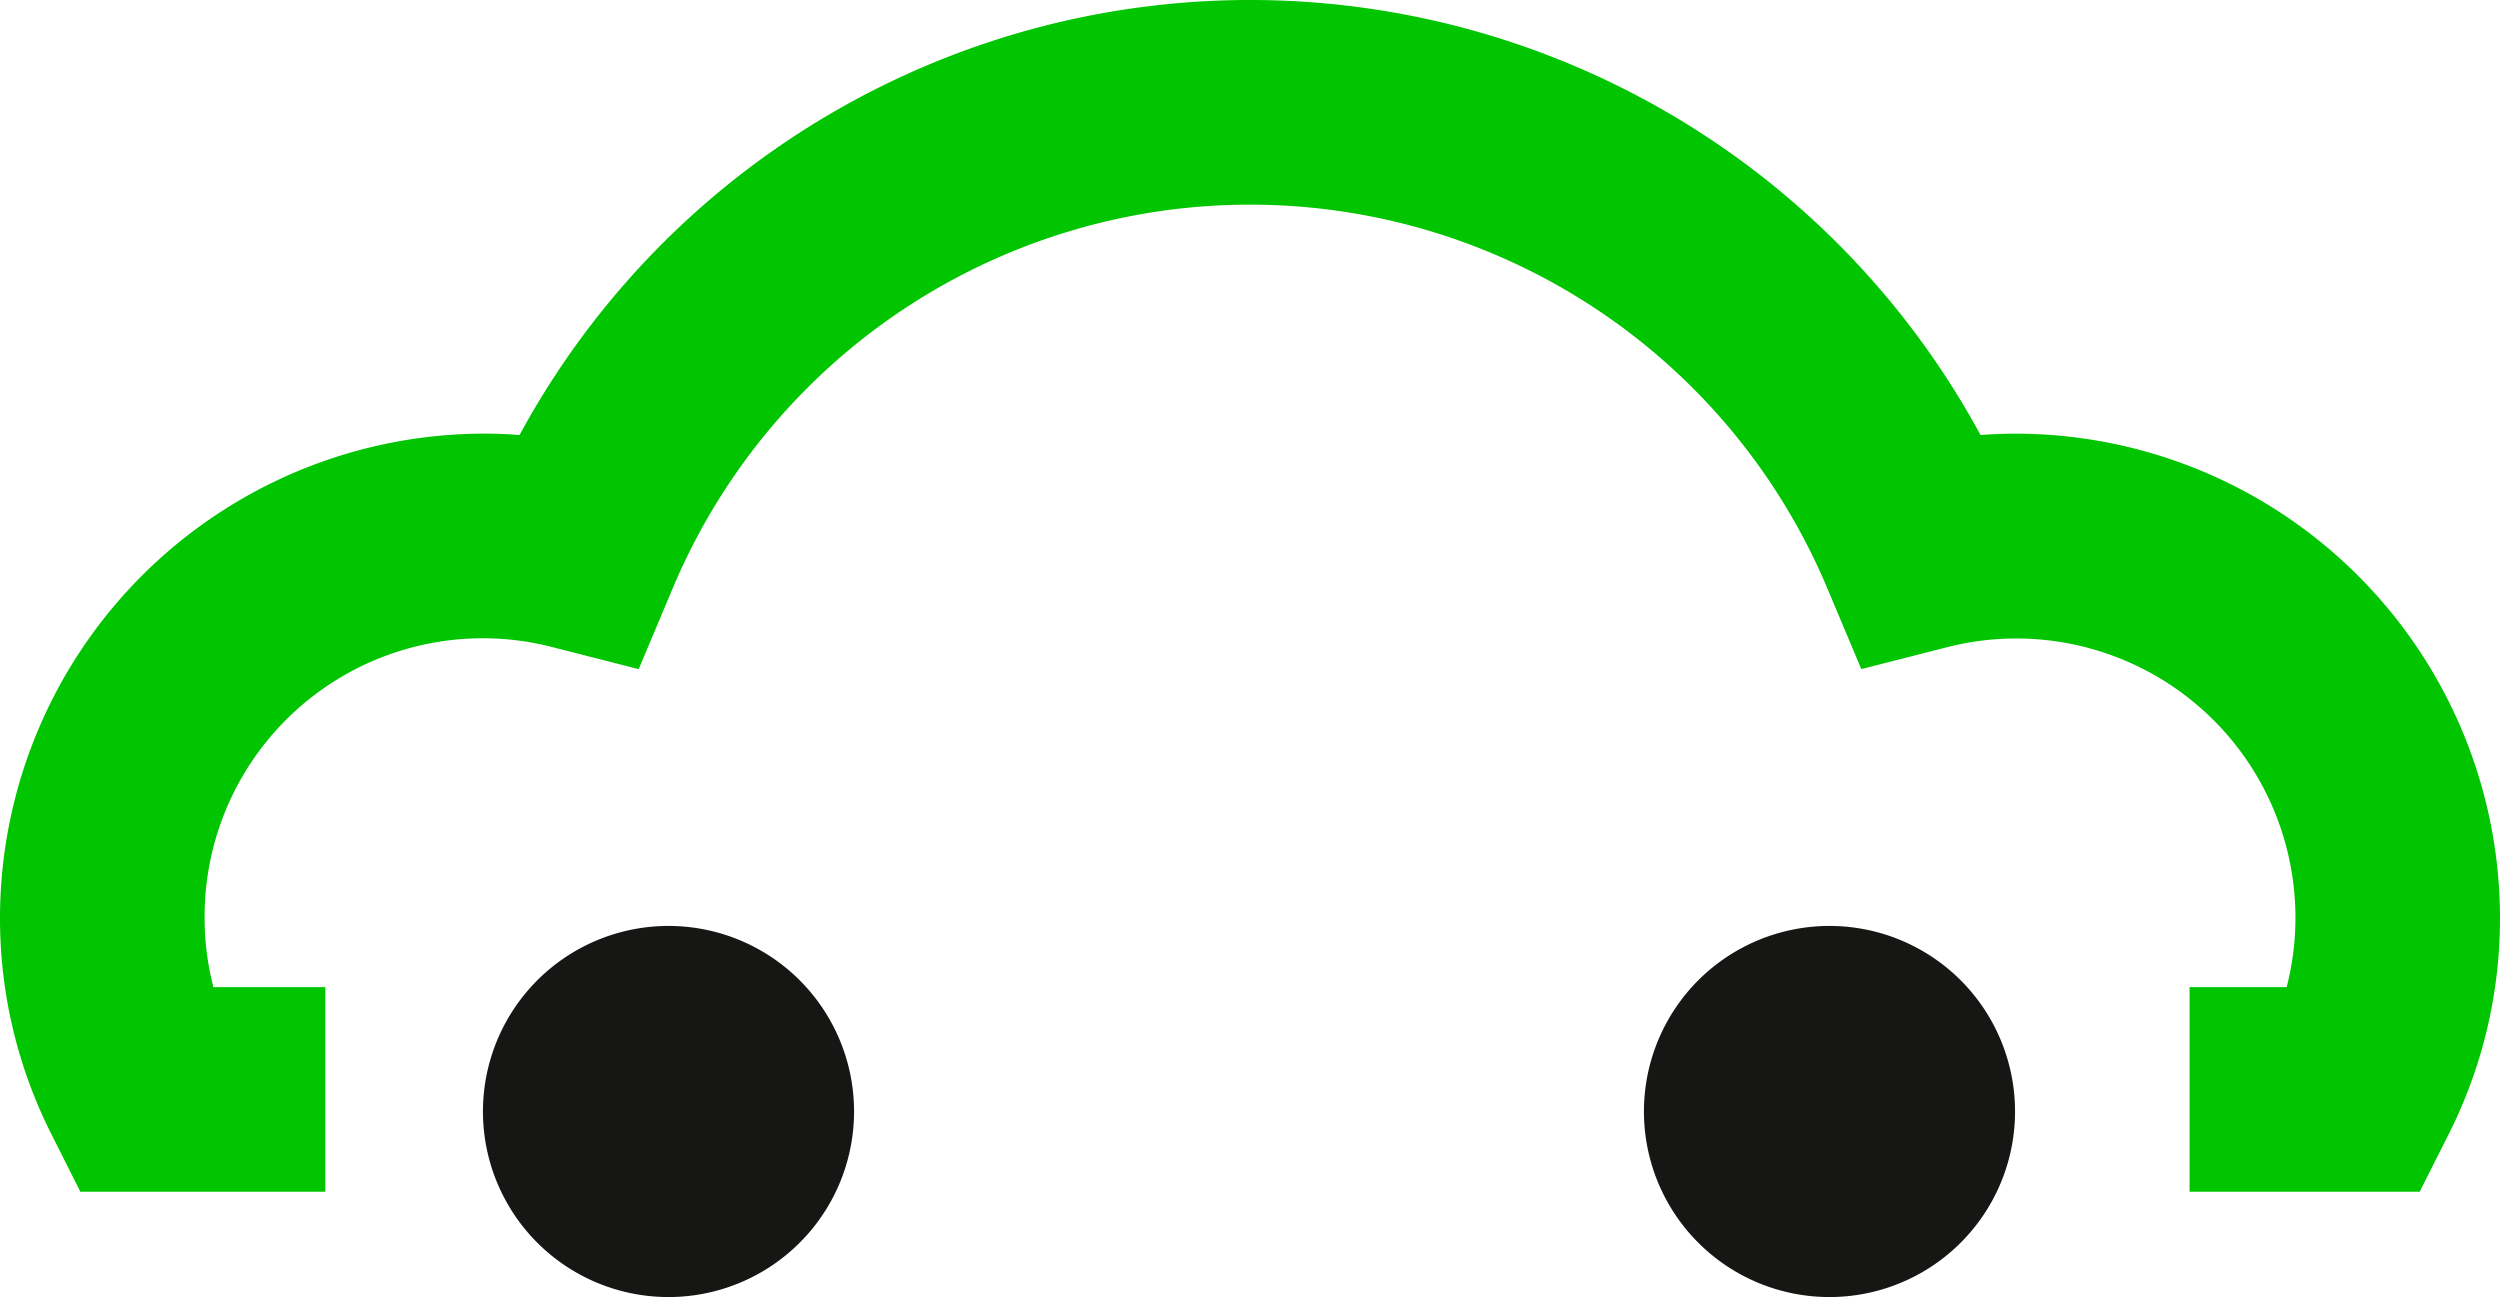
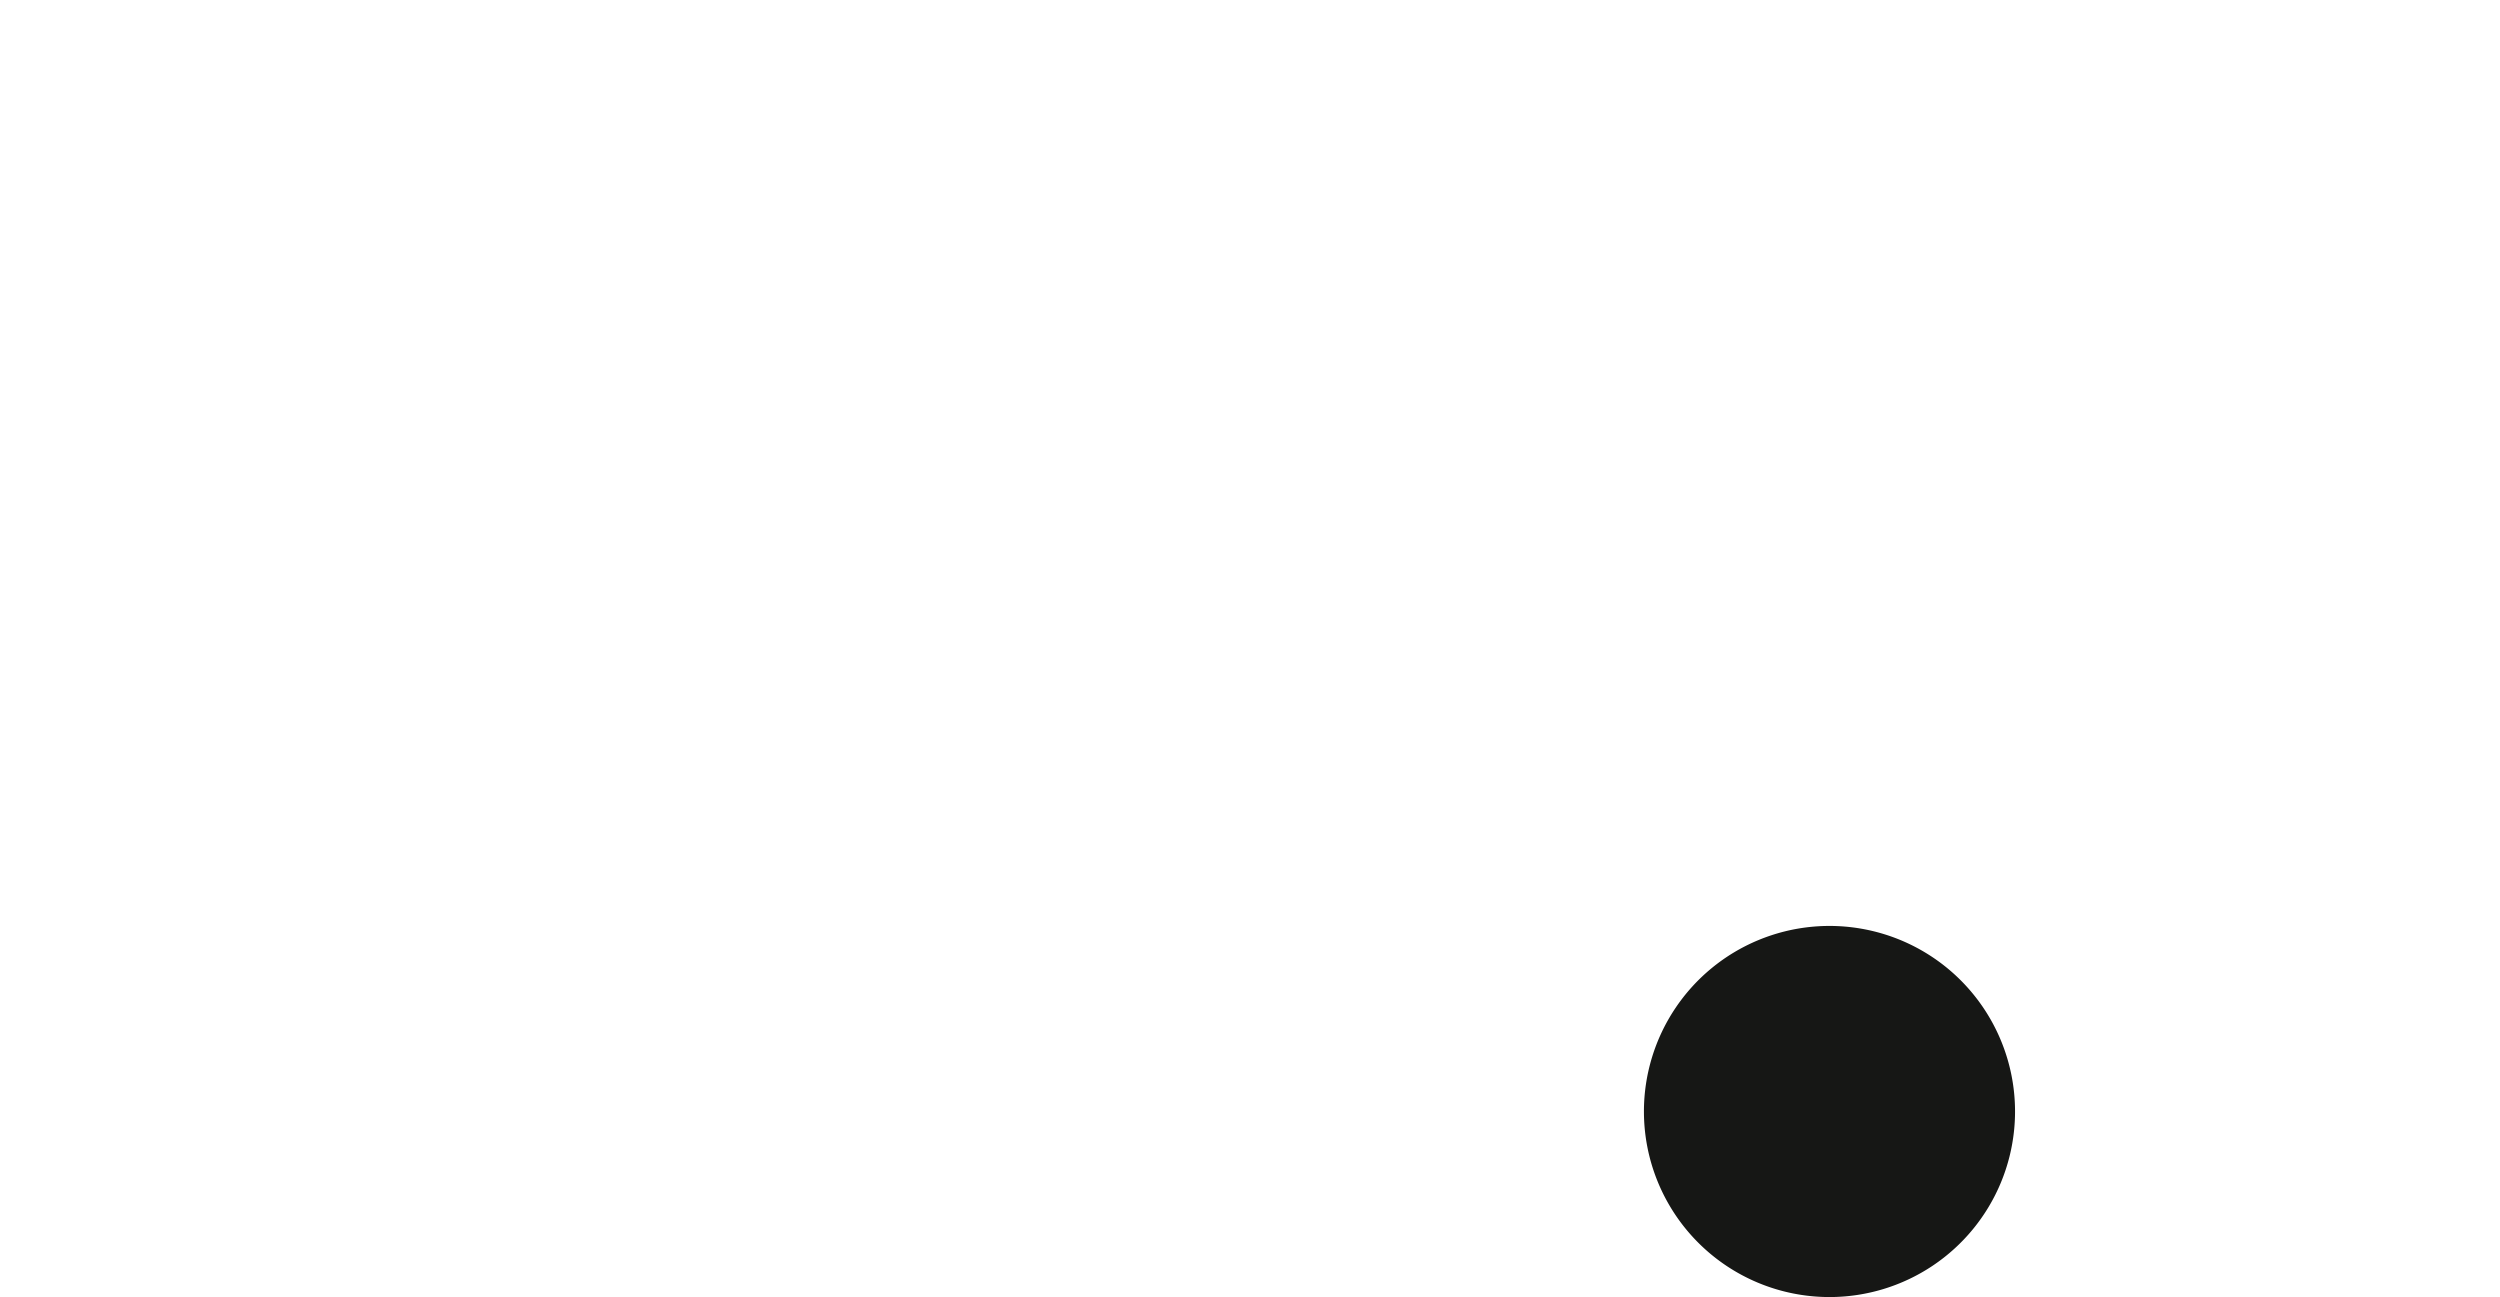
<svg xmlns="http://www.w3.org/2000/svg" width="122" height="63.295" viewBox="0 0 122 63.295">
  <g id="Group_50" data-name="Group 50" transform="translate(-278 -2824)">
-     <path id="Path_100" data-name="Path 100" d="M98.371,21.163q-.856,0-1.722.066a40.543,40.543,0,0,0-71.294,0q-.869-.068-1.725-.068A23.657,23.657,0,0,0,0,44.792a23.353,23.353,0,0,0,2.54,10.62l1.382,2.745H15.875V48.172h-5.46a13.352,13.352,0,0,1-.43-3.38A13.577,13.577,0,0,1,27,31.59l4.167,1.064,1.669-3.963a30.557,30.557,0,0,1,56.329,0l1.667,3.961L95,31.588a13.623,13.623,0,0,1,16.589,16.584h-4.738v9.985h11.229l1.384-2.745A23.369,23.369,0,0,0,122,44.792a23.657,23.657,0,0,0-23.63-23.629" transform="translate(278 2824)" fill="#00c500" />
-     <path id="Path_101" data-name="Path 101" d="M22.525,43.937a9.055,9.055,0,1,0-9.054-9.054,9.054,9.054,0,0,0,9.054,9.054" transform="translate(288.097 2843.359)" fill="#161715" />
    <path id="Path_102" data-name="Path 102" d="M54.908,43.937a9.055,9.055,0,1,0-9.054-9.054,9.054,9.054,0,0,0,9.054,9.054" transform="translate(312.37 2843.359)" fill="#161715" />
  </g>
</svg>